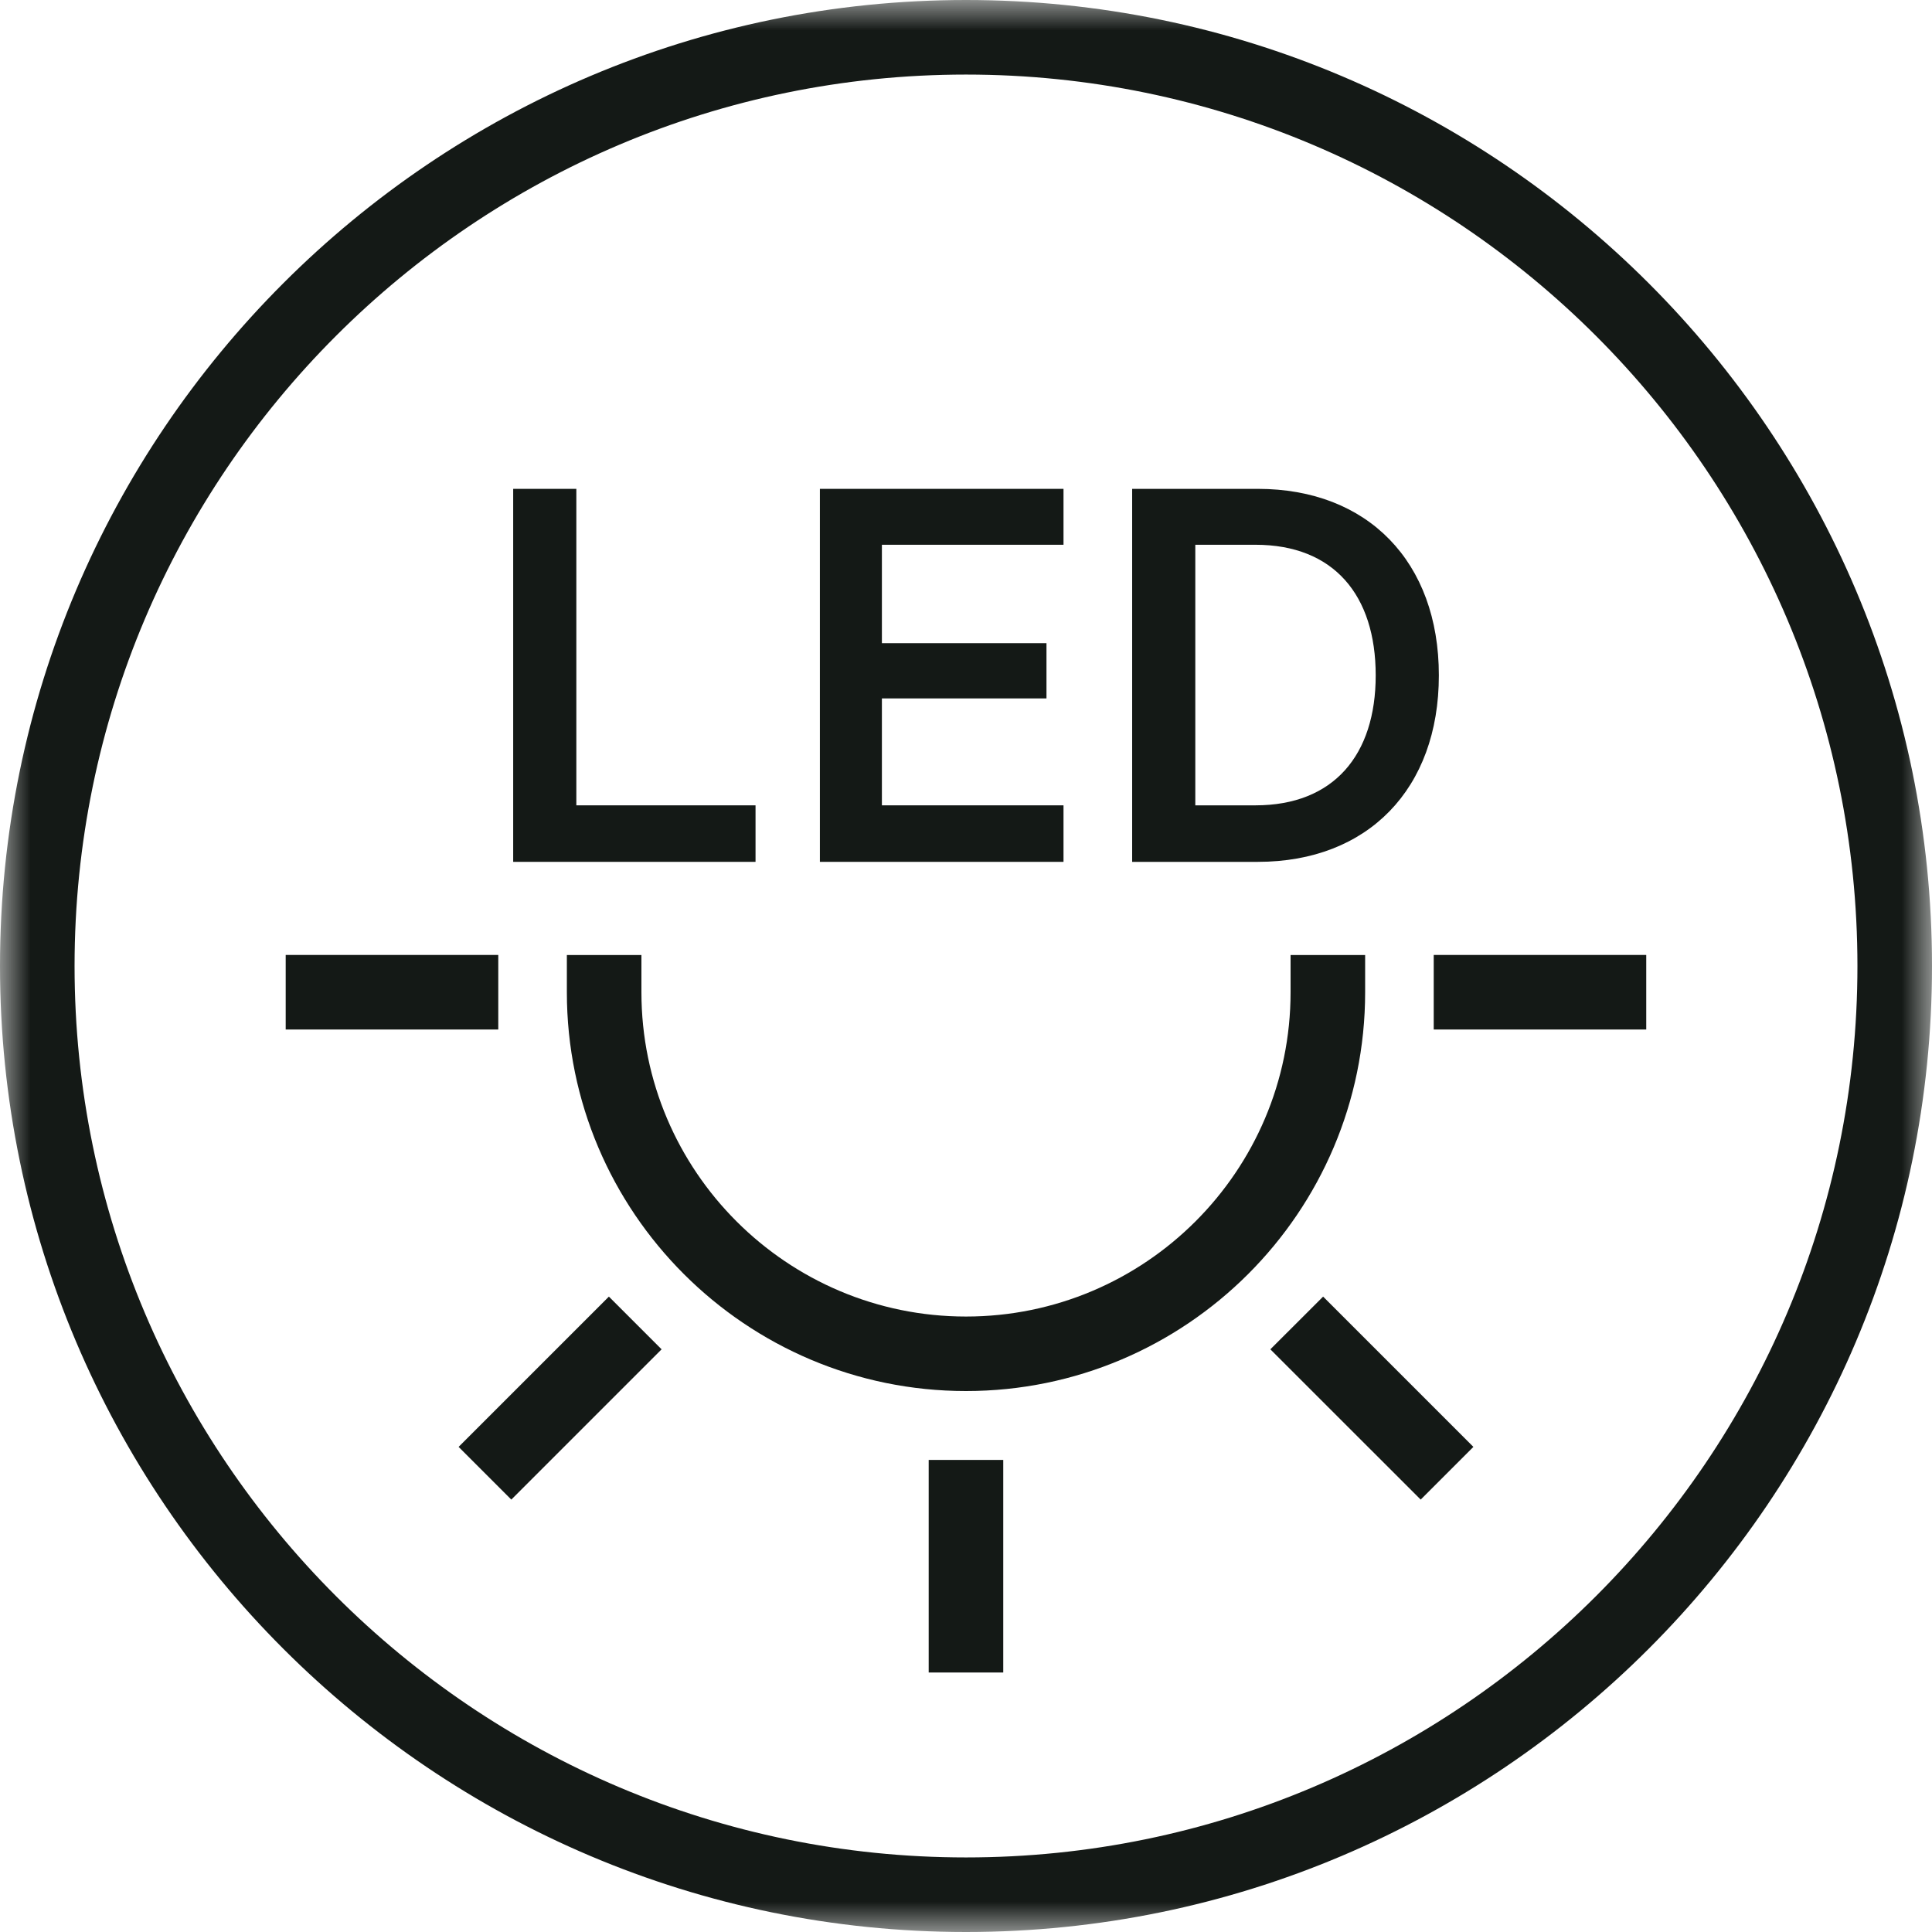
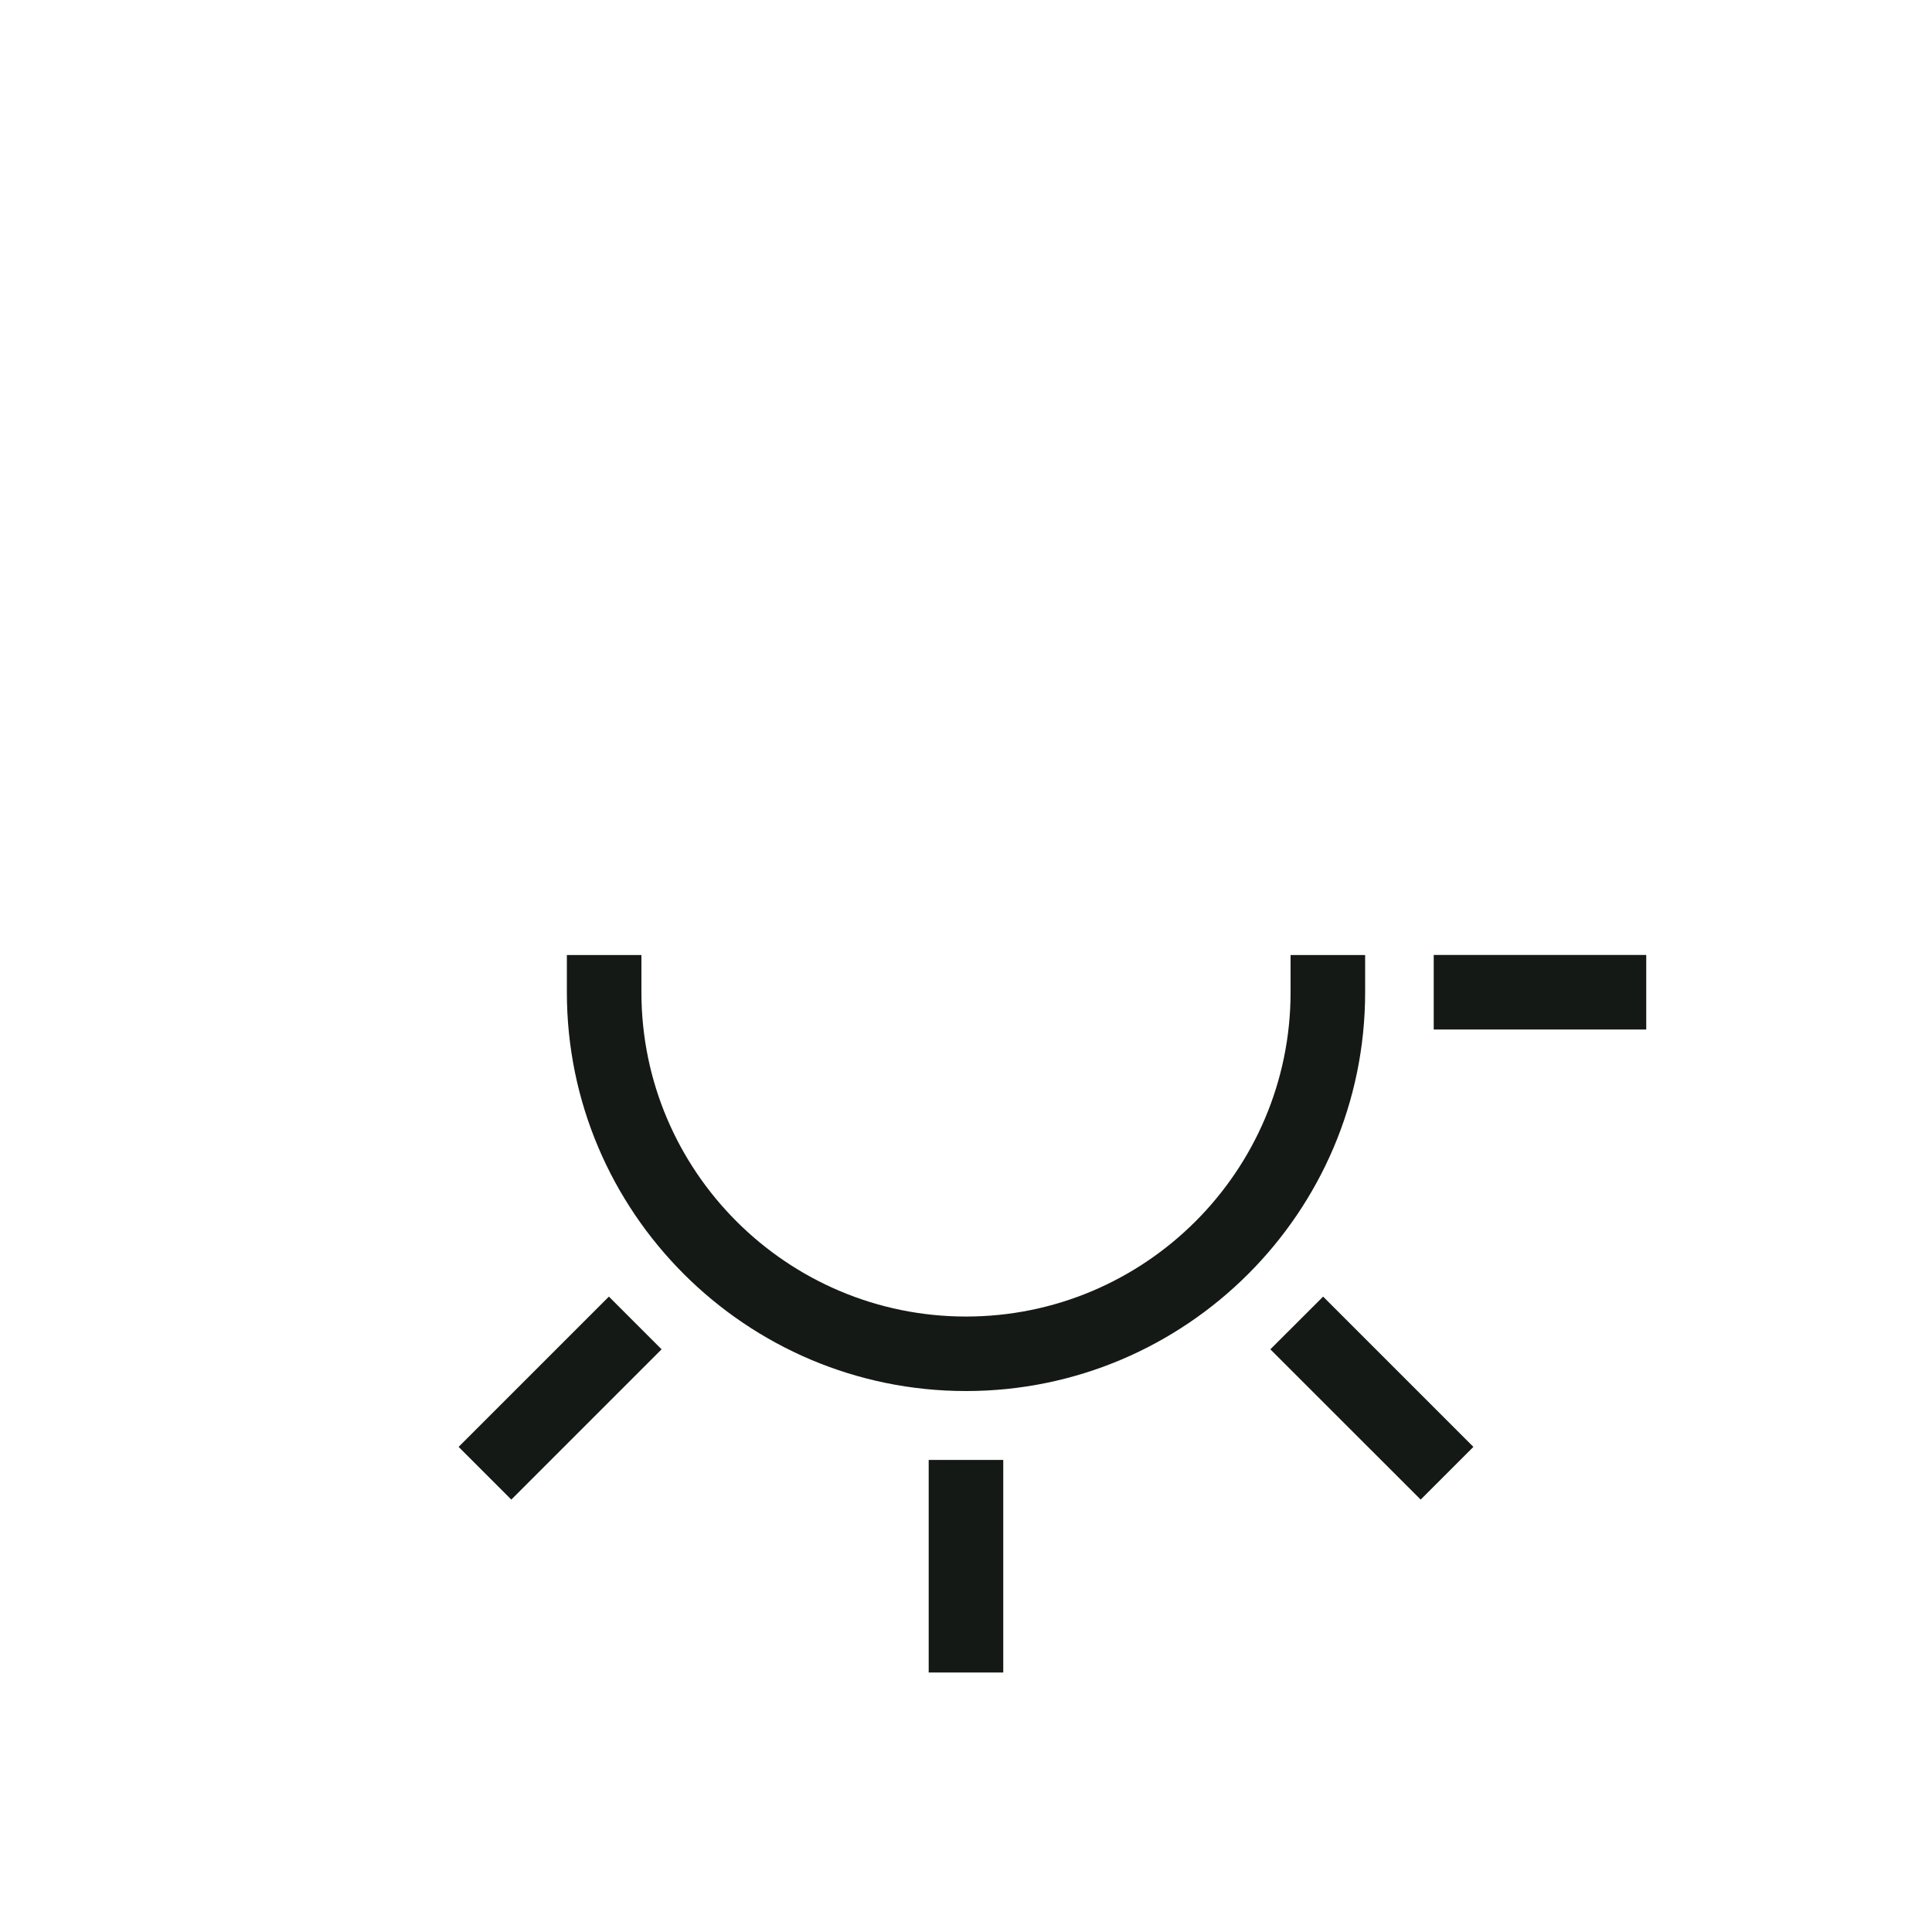
<svg xmlns="http://www.w3.org/2000/svg" xmlns:xlink="http://www.w3.org/1999/xlink" width="32px" height="32px" viewBox="0 0 32 32" version="1.1">
  <title>hoods-led-light-icon</title>
  <defs>
-     <polygon id="path-1" points="0 0 32 0 32 32 0 32" />
    <polygon id="path-3" points="0 32 32 32 32 0 0 0" />
  </defs>
  <g id="Desktop" stroke="none" stroke-width="1" fill="none" fill-rule="evenodd">
    <g id="hoods-led-light-icon">
      <g id="Group-3" transform="translate(0, 0)">
        <mask id="mask-2" fill="white">
          <use xlink:href="#path-1" />
        </mask>
        <g id="Clip-2" />
-         <path d="M16,1.235 C7.858,1.235 1.235,7.858 1.235,16 C1.235,24.142 7.858,30.765 16,30.765 C24.142,30.765 30.765,24.142 30.765,16 C30.765,7.858 24.142,1.235 16,1.235 M16,32 C7.178,32 0,24.822 0,16 C0,7.178 7.178,0 16,0 C24.822,0 32,7.178 32,16 C32,24.822 24.822,32 16,32" id="Fill-1" fill="#141916" mask="url(#mask-2)" />
+         <path d="M16,1.235 C7.858,1.235 1.235,7.858 1.235,16 C1.235,24.142 7.858,30.765 16,30.765 C24.142,30.765 30.765,24.142 30.765,16 C30.765,7.858 24.142,1.235 16,1.235 M16,32 C7.178,32 0,24.822 0,16 C24.822,0 32,7.178 32,16 C32,24.822 24.822,32 16,32" id="Fill-1" fill="#141916" mask="url(#mask-2)" />
      </g>
-       <polygon id="Fill-4" fill="#141916" points="8.5 8.097 9.546 8.097 9.546 13.339 12.514 13.339 12.514 14.275 8.5 14.275" />
-       <polygon id="Fill-6" fill="#141916" points="17.615 8.097 17.615 9.023 14.607 9.023 14.607 10.653 17.333 10.653 17.333 11.568 14.607 11.568 14.607 13.339 17.615 13.339 17.615 14.275 13.58 14.275 13.58 8.097" />
-       <path d="M20.794,13.339 C22.092,13.339 22.786,12.504 22.786,11.186 C22.786,9.858 22.092,9.023 20.794,9.023 L19.798,9.023 L19.798,13.339 L20.794,13.339 Z M18.752,8.097 L20.834,8.097 C22.655,8.097 23.832,9.305 23.832,11.186 C23.832,13.067 22.655,14.275 20.834,14.275 L18.752,14.275 L18.752,8.097 Z" id="Fill-8" fill="#141916" />
      <path d="M16,23.04 C12.355,23.04 9.389,20.077 9.389,16.435 L9.389,15.818 L10.624,15.818 L10.624,16.435 C10.624,19.397 13.036,21.806 16,21.806 C18.965,21.806 21.376,19.397 21.376,16.435 L21.376,15.818 L22.611,15.818 L22.611,16.435 C22.611,20.077 19.645,23.04 16,23.04" id="Fill-10" fill="#141916" />
      <mask id="mask-4" fill="white">
        <use xlink:href="#path-3" />
      </mask>
      <g id="Clip-13" />
      <polygon id="Fill-12" fill="#141916" mask="url(#mask-4)" points="23.747 17.052 27.267 17.052 27.267 15.817 23.747 15.817" />
      <polygon id="Fill-14" fill="#141916" mask="url(#mask-4)" points="23.531 24.838 21.041 22.349 21.915 21.476 24.404 23.965" />
      <polygon id="Fill-15" fill="#141916" mask="url(#mask-4)" points="15.382 27.702 16.617 27.702 16.617 24.181 15.382 24.181" />
      <polygon id="Fill-16" fill="#141916" mask="url(#mask-4)" points="8.469 24.838 7.596 23.965 10.085 21.476 10.958 22.349" />
-       <polygon id="Fill-17" fill="#141916" mask="url(#mask-4)" points="4.732 17.052 4.732 15.817 8.253 15.817 8.253 17.052" />
    </g>
  </g>
</svg>